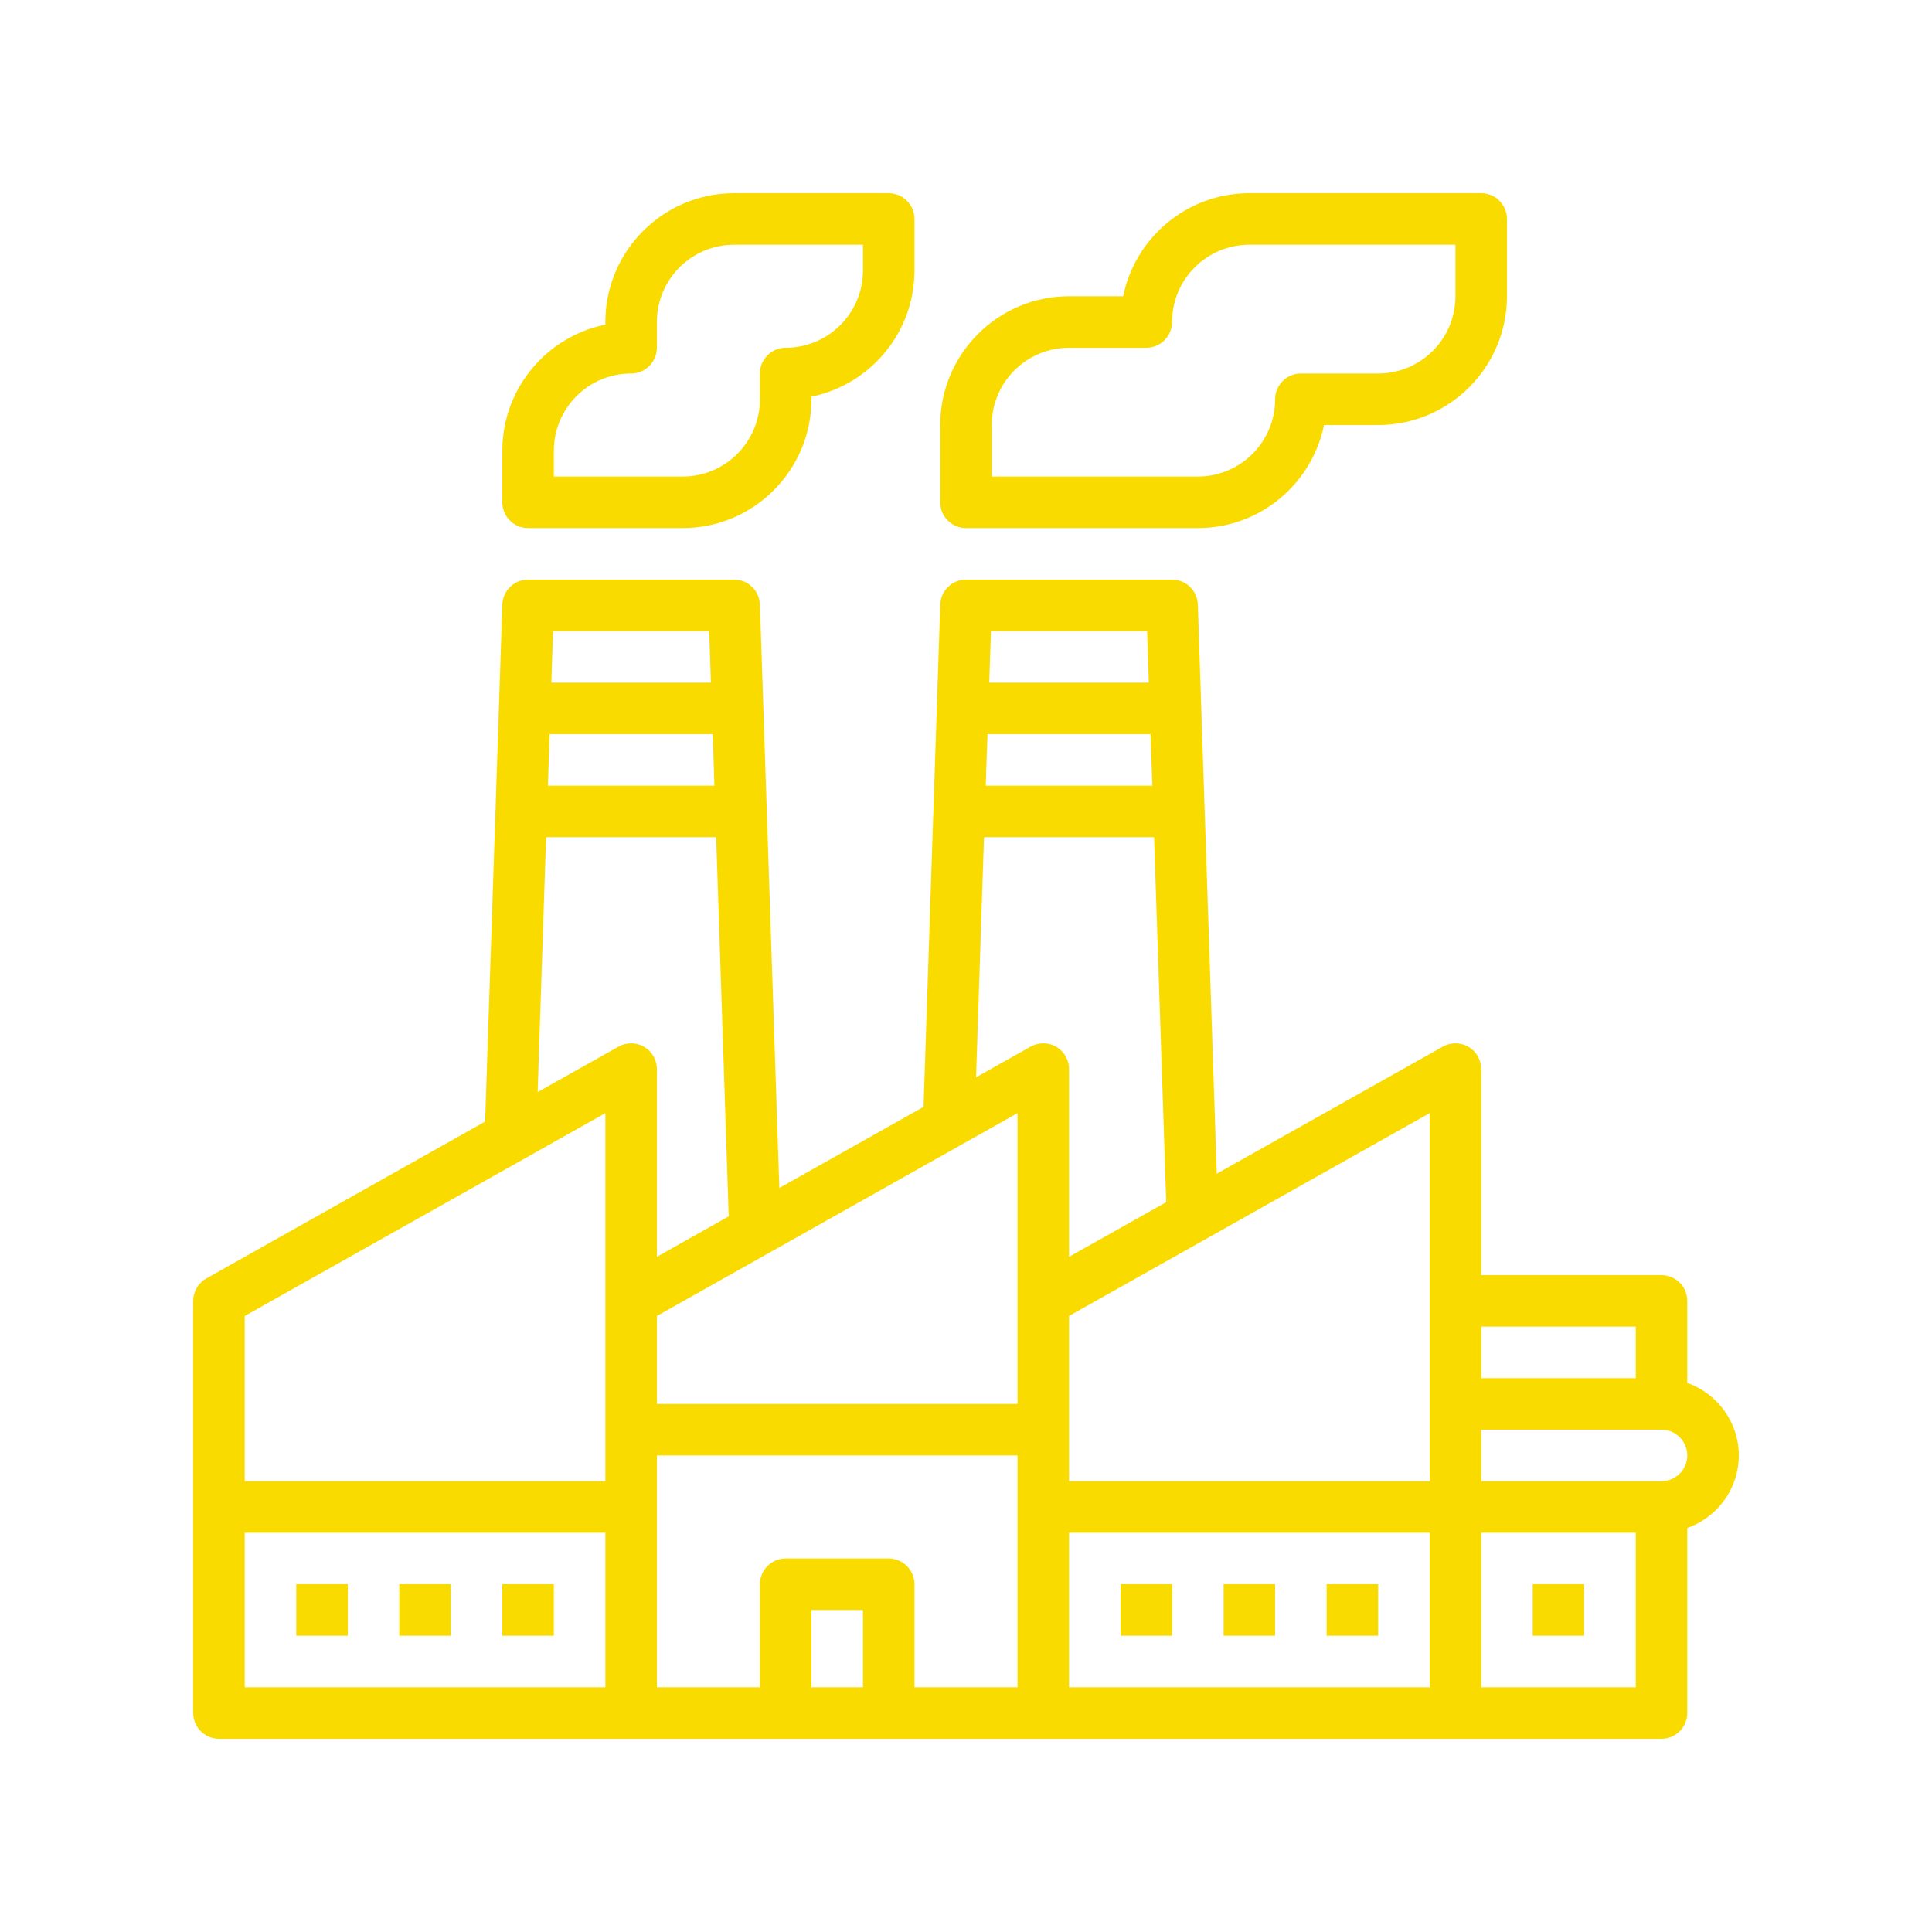
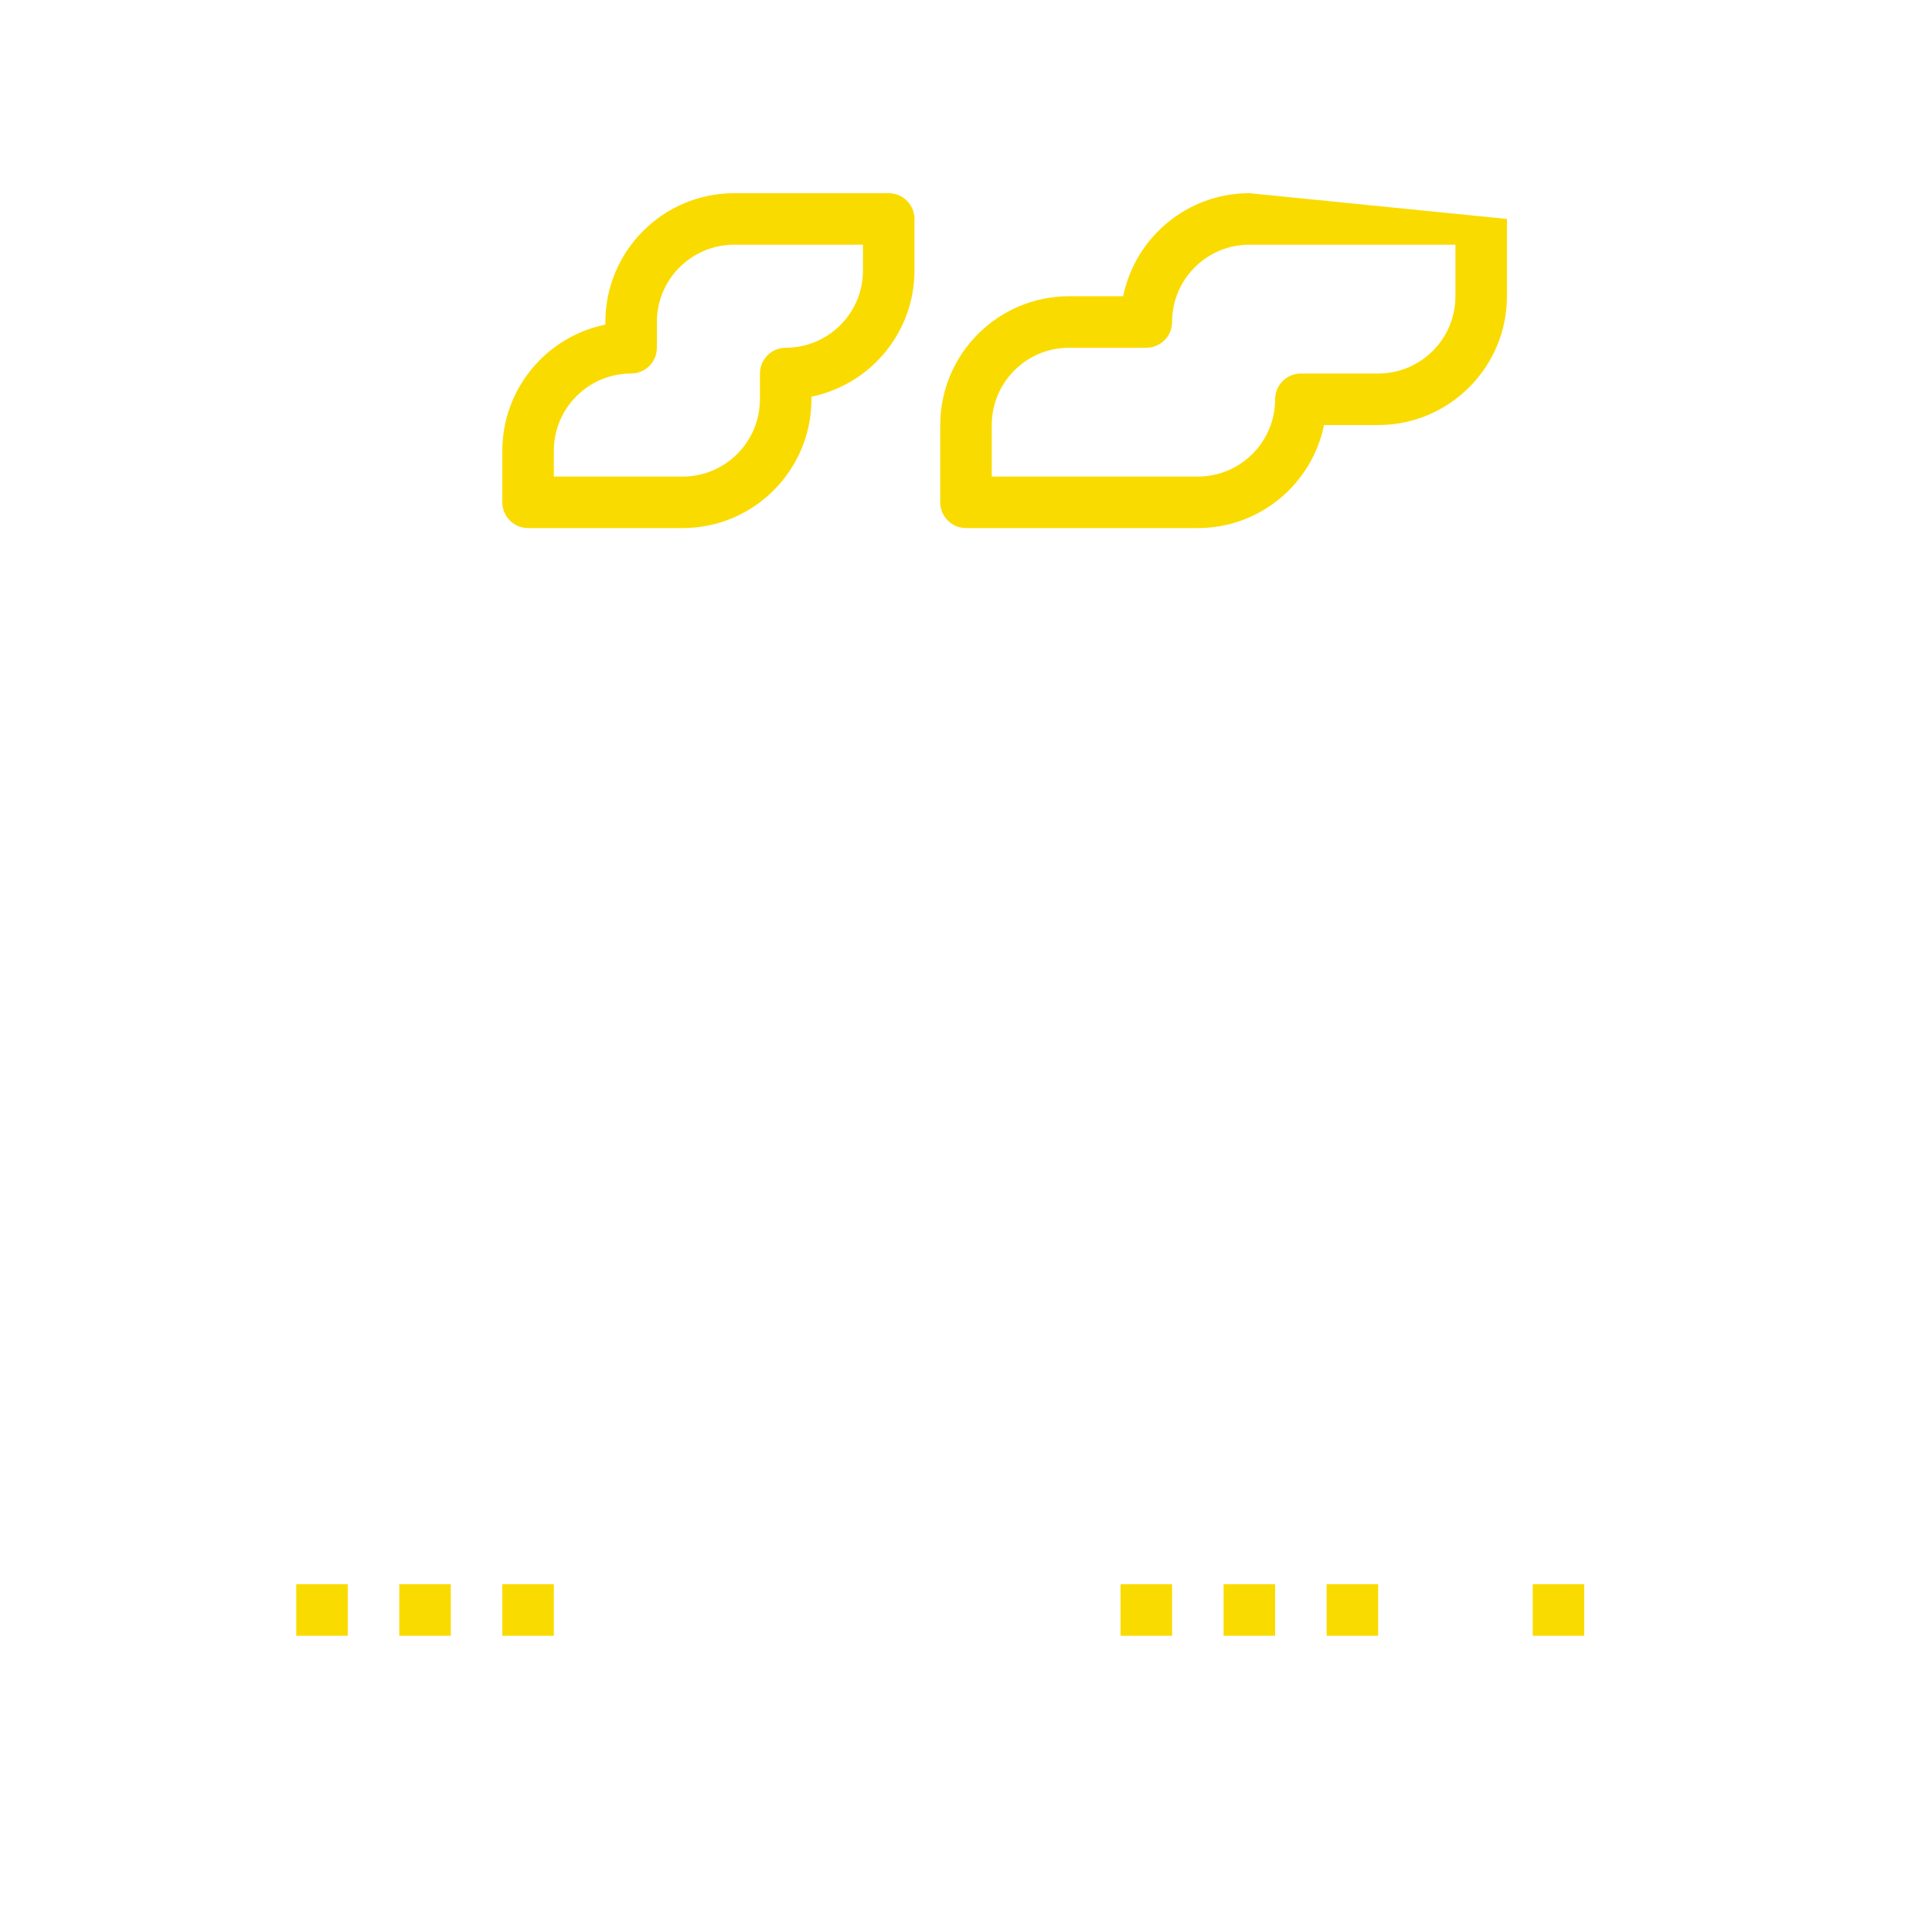
<svg xmlns="http://www.w3.org/2000/svg" version="1.0" preserveAspectRatio="xMidYMid meet" height="1000" viewBox="0 0 750 750" zoomAndPan="magnify" width="1000">
  <path fill-rule="nonzero" fill-opacity="1" d="M 135 615 L 115 615 L 115 635 L 135 635 L 135 615" fill="#fadb00" />
  <path fill-rule="nonzero" fill-opacity="1" d="M 175 615 L 155 615 L 155 635 L 175 635 L 175 615" fill="#fadb00" />
  <path fill-rule="nonzero" fill-opacity="1" d="M 215 615 L 195 615 L 195 635 L 215 635 L 215 615" fill="#fadb00" />
  <path fill-rule="nonzero" fill-opacity="1" d="M 455 615 L 435 615 L 435 635 L 455 635 L 455 615" fill="#fadb00" />
  <path fill-rule="nonzero" fill-opacity="1" d="M 495 615 L 475 615 L 475 635 L 495 635 L 495 615" fill="#fadb00" />
  <path fill-rule="nonzero" fill-opacity="1" d="M 535 615 L 515 615 L 515 635 L 535 635 L 535 615" fill="#fadb00" />
  <path fill-rule="nonzero" fill-opacity="1" d="M 615 615 L 595 615 L 595 635 L 615 635 L 615 615" fill="#fadb00" />
-   <path fill-rule="nonzero" fill-opacity="1" d="M 645 575 L 575 575 L 575 555 L 645 555 C 650.508 555 655 559.492 655 565 C 655 570.508 650.508 575 645 575 Z M 635 655 L 575 655 L 575 595 L 635 595 Z M 575 515 L 635 515 L 635 535 L 575 535 Z M 555 575 L 415 575 L 415 510.859 L 555 432.109 Z M 555 655 L 415 655 L 415 595 L 555 595 Z M 410.039 406.367 C 406.992 404.57 403.203 404.57 400.117 406.289 L 378.906 418.203 L 381.992 325 L 448.008 325 L 452.734 466.68 L 415 487.891 L 415 415 C 415 411.445 413.125 408.164 410.039 406.367 Z M 395 505 L 395 545 L 255 545 L 255 510.859 L 395 432.109 Z M 395 655 L 355 655 L 355 615 C 355 609.492 350.508 605 345 605 L 305 605 C 299.492 605 295 609.492 295 615 L 295 655 L 255 655 L 255 565 L 395 565 Z M 335 655 L 315 655 L 315 625 L 335 625 Z M 250.039 406.367 C 246.992 404.57 243.203 404.57 240.117 406.289 L 208.711 423.945 L 211.992 325 L 278.008 325 L 282.891 472.188 L 255 487.891 L 255 415 C 255 411.445 253.125 408.164 250.039 406.367 Z M 235 505 L 235 575 L 95 575 L 95 510.859 L 235 432.109 Z M 235 655 L 95 655 L 95 595 L 235 595 Z M 213.359 285 L 276.641 285 L 276.914 292.188 L 277.344 305 L 212.695 305 Z M 214.688 245 L 275.312 245 L 275.977 265 L 214.023 265 Z M 383.281 286.914 L 383.359 285 L 446.641 285 L 446.797 289.531 L 447.344 305 L 382.656 305 Z M 384.688 245 L 445.312 245 L 445.977 265 L 384.023 265 Z M 655 536.836 L 655 505 C 655 499.492 650.508 495 645 495 L 575 495 L 575 415 C 575 411.445 573.125 408.164 570.039 406.367 C 566.992 404.57 563.203 404.57 560.117 406.289 L 472.344 455.625 L 465 234.688 C 464.805 229.258 460.391 225 455 225 L 375 225 C 369.609 225 365.195 229.258 365 234.688 L 358.516 429.688 L 302.539 461.172 L 295 234.688 C 294.805 229.258 290.391 225 285 225 L 205 225 C 199.609 225 195.195 229.258 195 234.688 L 192.344 314.688 L 188.32 435.391 L 80.117 496.289 C 76.953 498.047 75 501.406 75 505 L 75 665 C 75 670.508 79.492 675 85 675 L 645 675 C 650.508 675 655 670.508 655 665 L 655 593.164 C 666.602 589.023 675 578.008 675 565 C 675 551.992 666.602 540.977 655 536.836" fill="#fadb00" />
-   <path fill-rule="nonzero" fill-opacity="1" d="M 385 165 C 385 148.438 398.438 135 415 135 L 445 135 C 450.508 135 455 130.508 455 125 C 455 108.438 468.438 95 485 95 L 565 95 L 565 115 C 565 131.562 551.562 145 535 145 L 505 145 C 499.492 145 495 149.492 495 155 C 495 171.562 481.562 185 465 185 L 385 185 Z M 375 205 L 465 205 C 489.141 205 509.336 187.812 513.984 165 L 535 165 C 562.578 165 585 142.578 585 115 L 585 85 C 585 79.492 580.508 75 575 75 L 485 75 C 460.859 75 440.664 92.188 436.016 115 L 415 115 C 387.422 115 365 137.422 365 165 L 365 195 C 365 200.508 369.492 205 375 205" fill="#fadb00" />
+   <path fill-rule="nonzero" fill-opacity="1" d="M 385 165 C 385 148.438 398.438 135 415 135 L 445 135 C 450.508 135 455 130.508 455 125 C 455 108.438 468.438 95 485 95 L 565 95 L 565 115 C 565 131.562 551.562 145 535 145 L 505 145 C 499.492 145 495 149.492 495 155 C 495 171.562 481.562 185 465 185 L 385 185 Z M 375 205 L 465 205 C 489.141 205 509.336 187.812 513.984 165 L 535 165 C 562.578 165 585 142.578 585 115 L 585 85 L 485 75 C 460.859 75 440.664 92.188 436.016 115 L 415 115 C 387.422 115 365 137.422 365 165 L 365 195 C 365 200.508 369.492 205 375 205" fill="#fadb00" />
  <path fill-rule="nonzero" fill-opacity="1" d="M 215 175 C 215 158.438 228.438 145 245 145 C 250.508 145 255 140.508 255 135 L 255 125 C 255 108.438 268.438 95 285 95 L 335 95 L 335 105 C 335 121.562 321.562 135 305 135 C 299.492 135 295 139.492 295 145 L 295 155 C 295 171.562 281.562 185 265 185 L 215 185 Z M 205 205 L 265 205 C 292.578 205 315 182.578 315 155 L 315 153.984 C 337.812 149.336 355 129.141 355 105 L 355 85 C 355 79.492 350.508 75 345 75 L 285 75 C 257.422 75 235 97.422 235 125 L 235 126.016 C 212.188 130.664 195 150.859 195 175 L 195 195 C 195 200.508 199.492 205 205 205" fill="#fadb00" />
</svg>